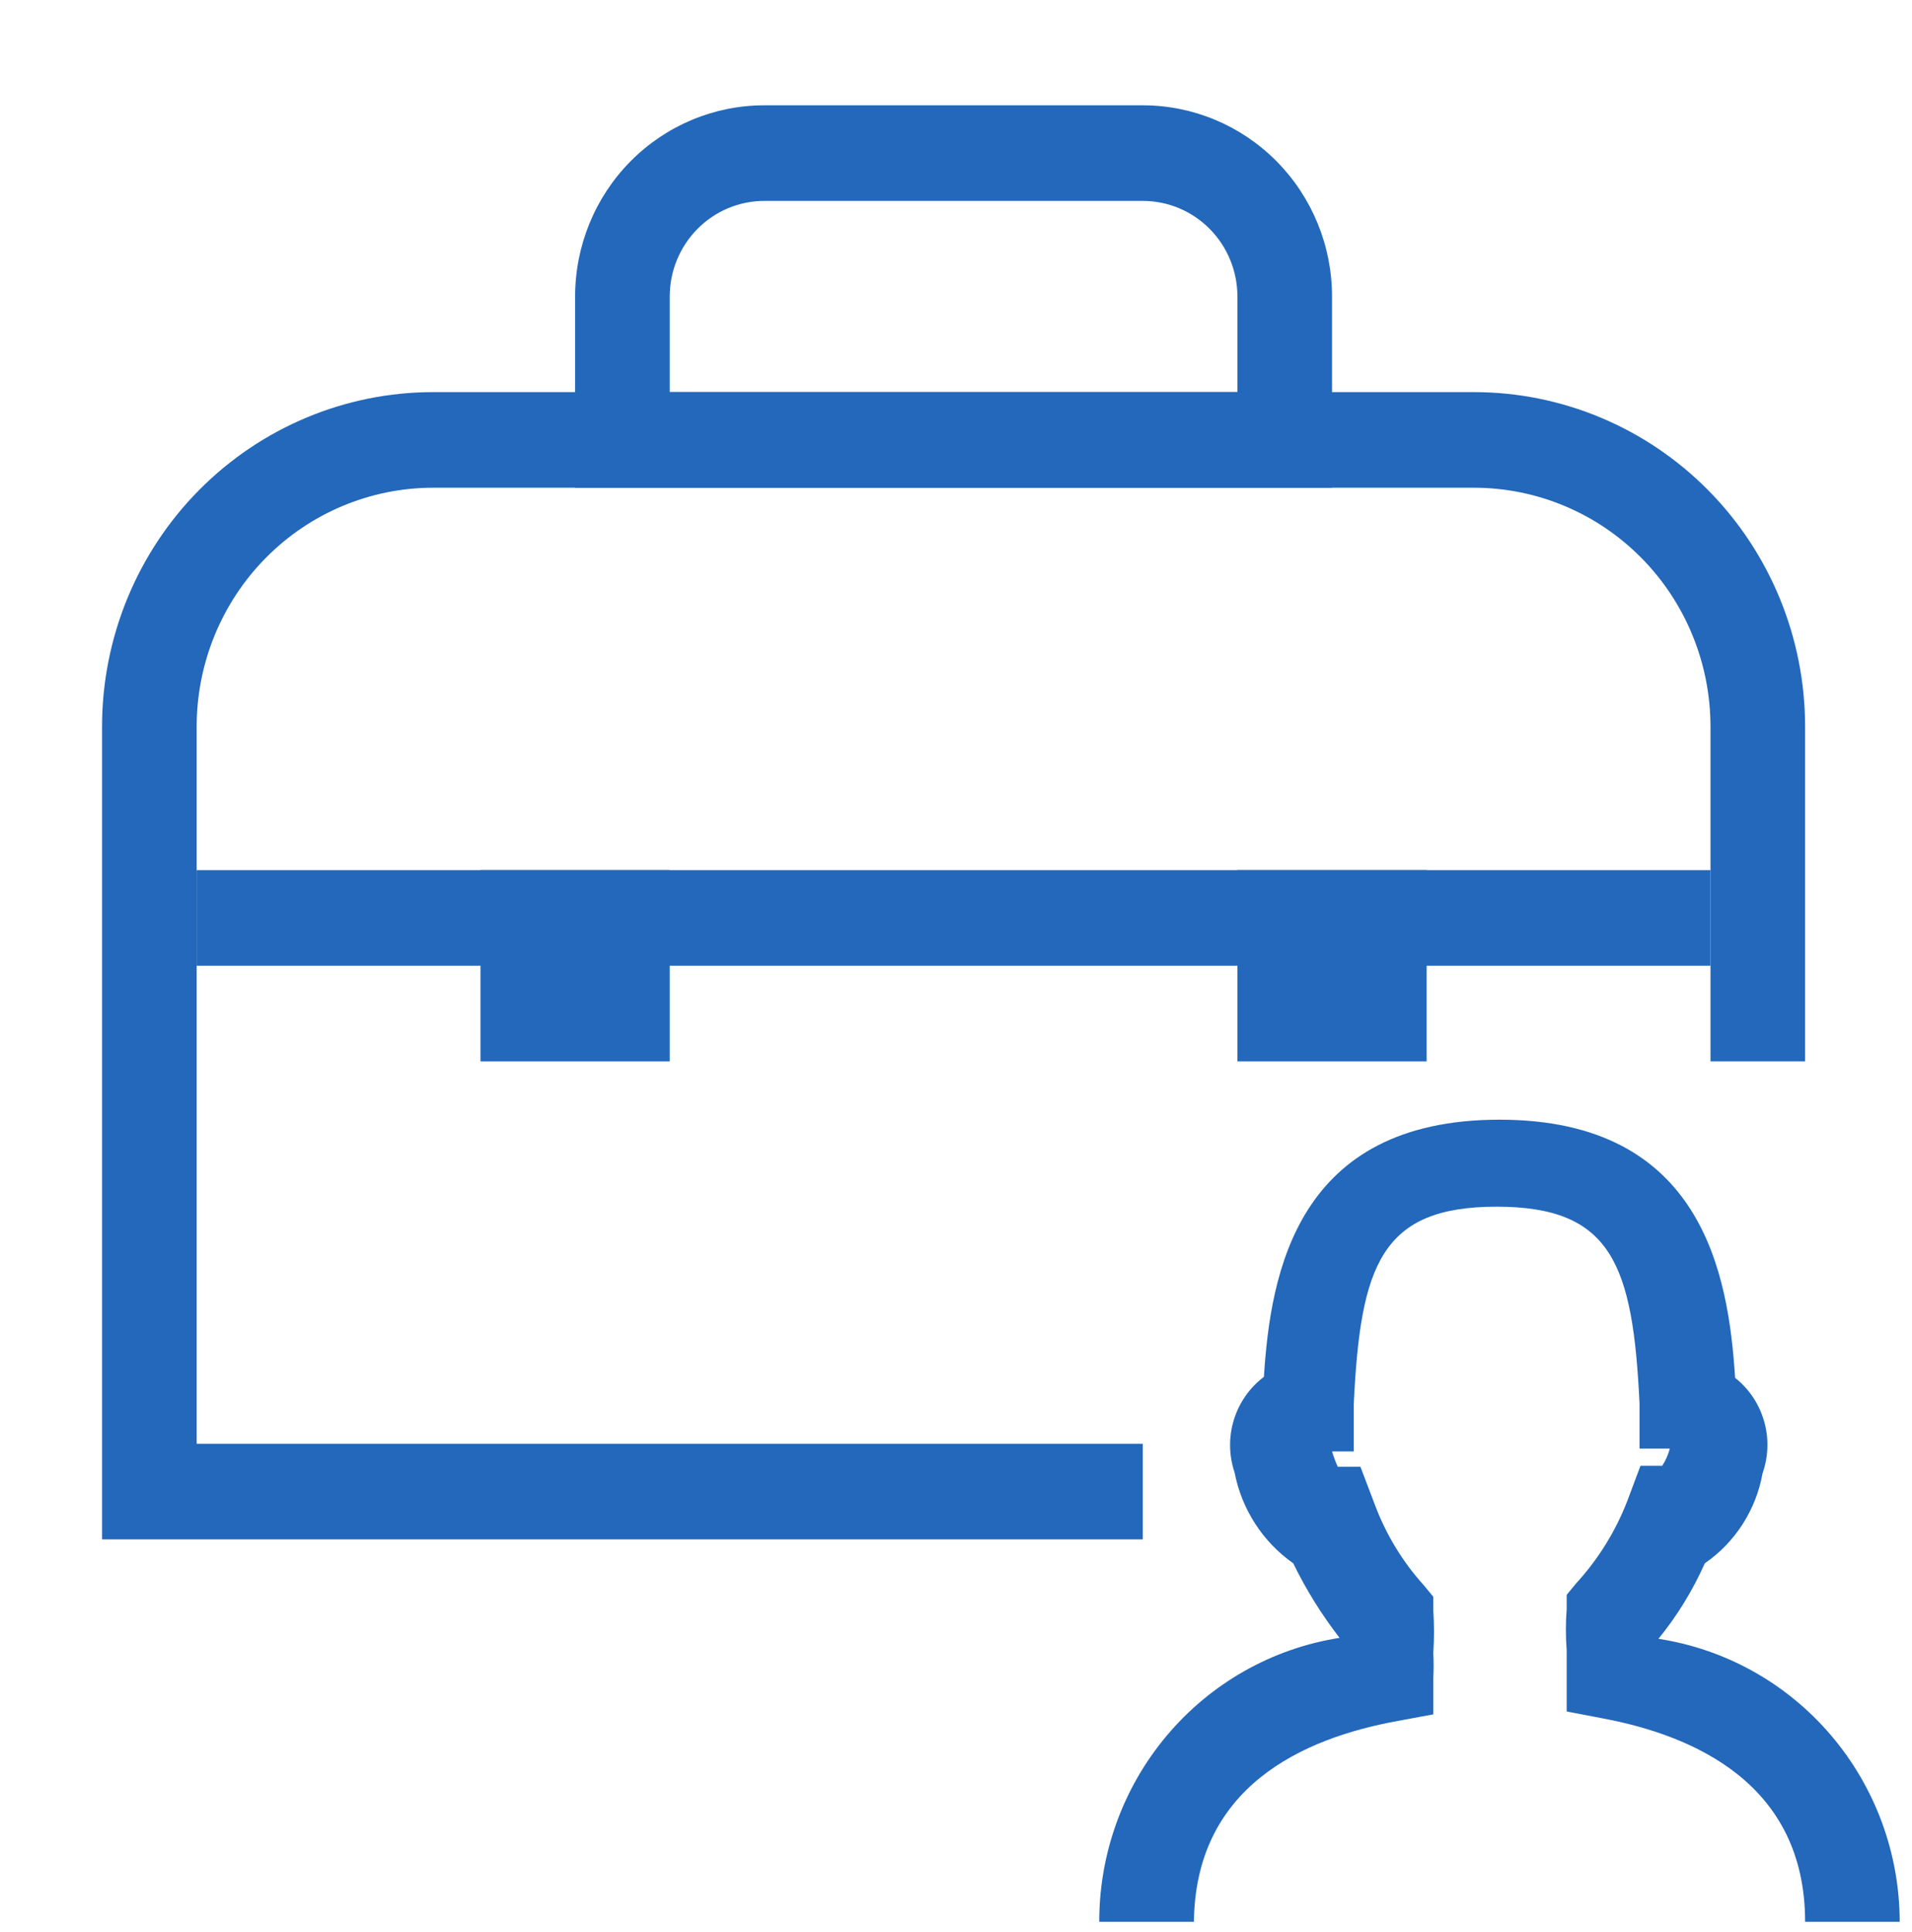
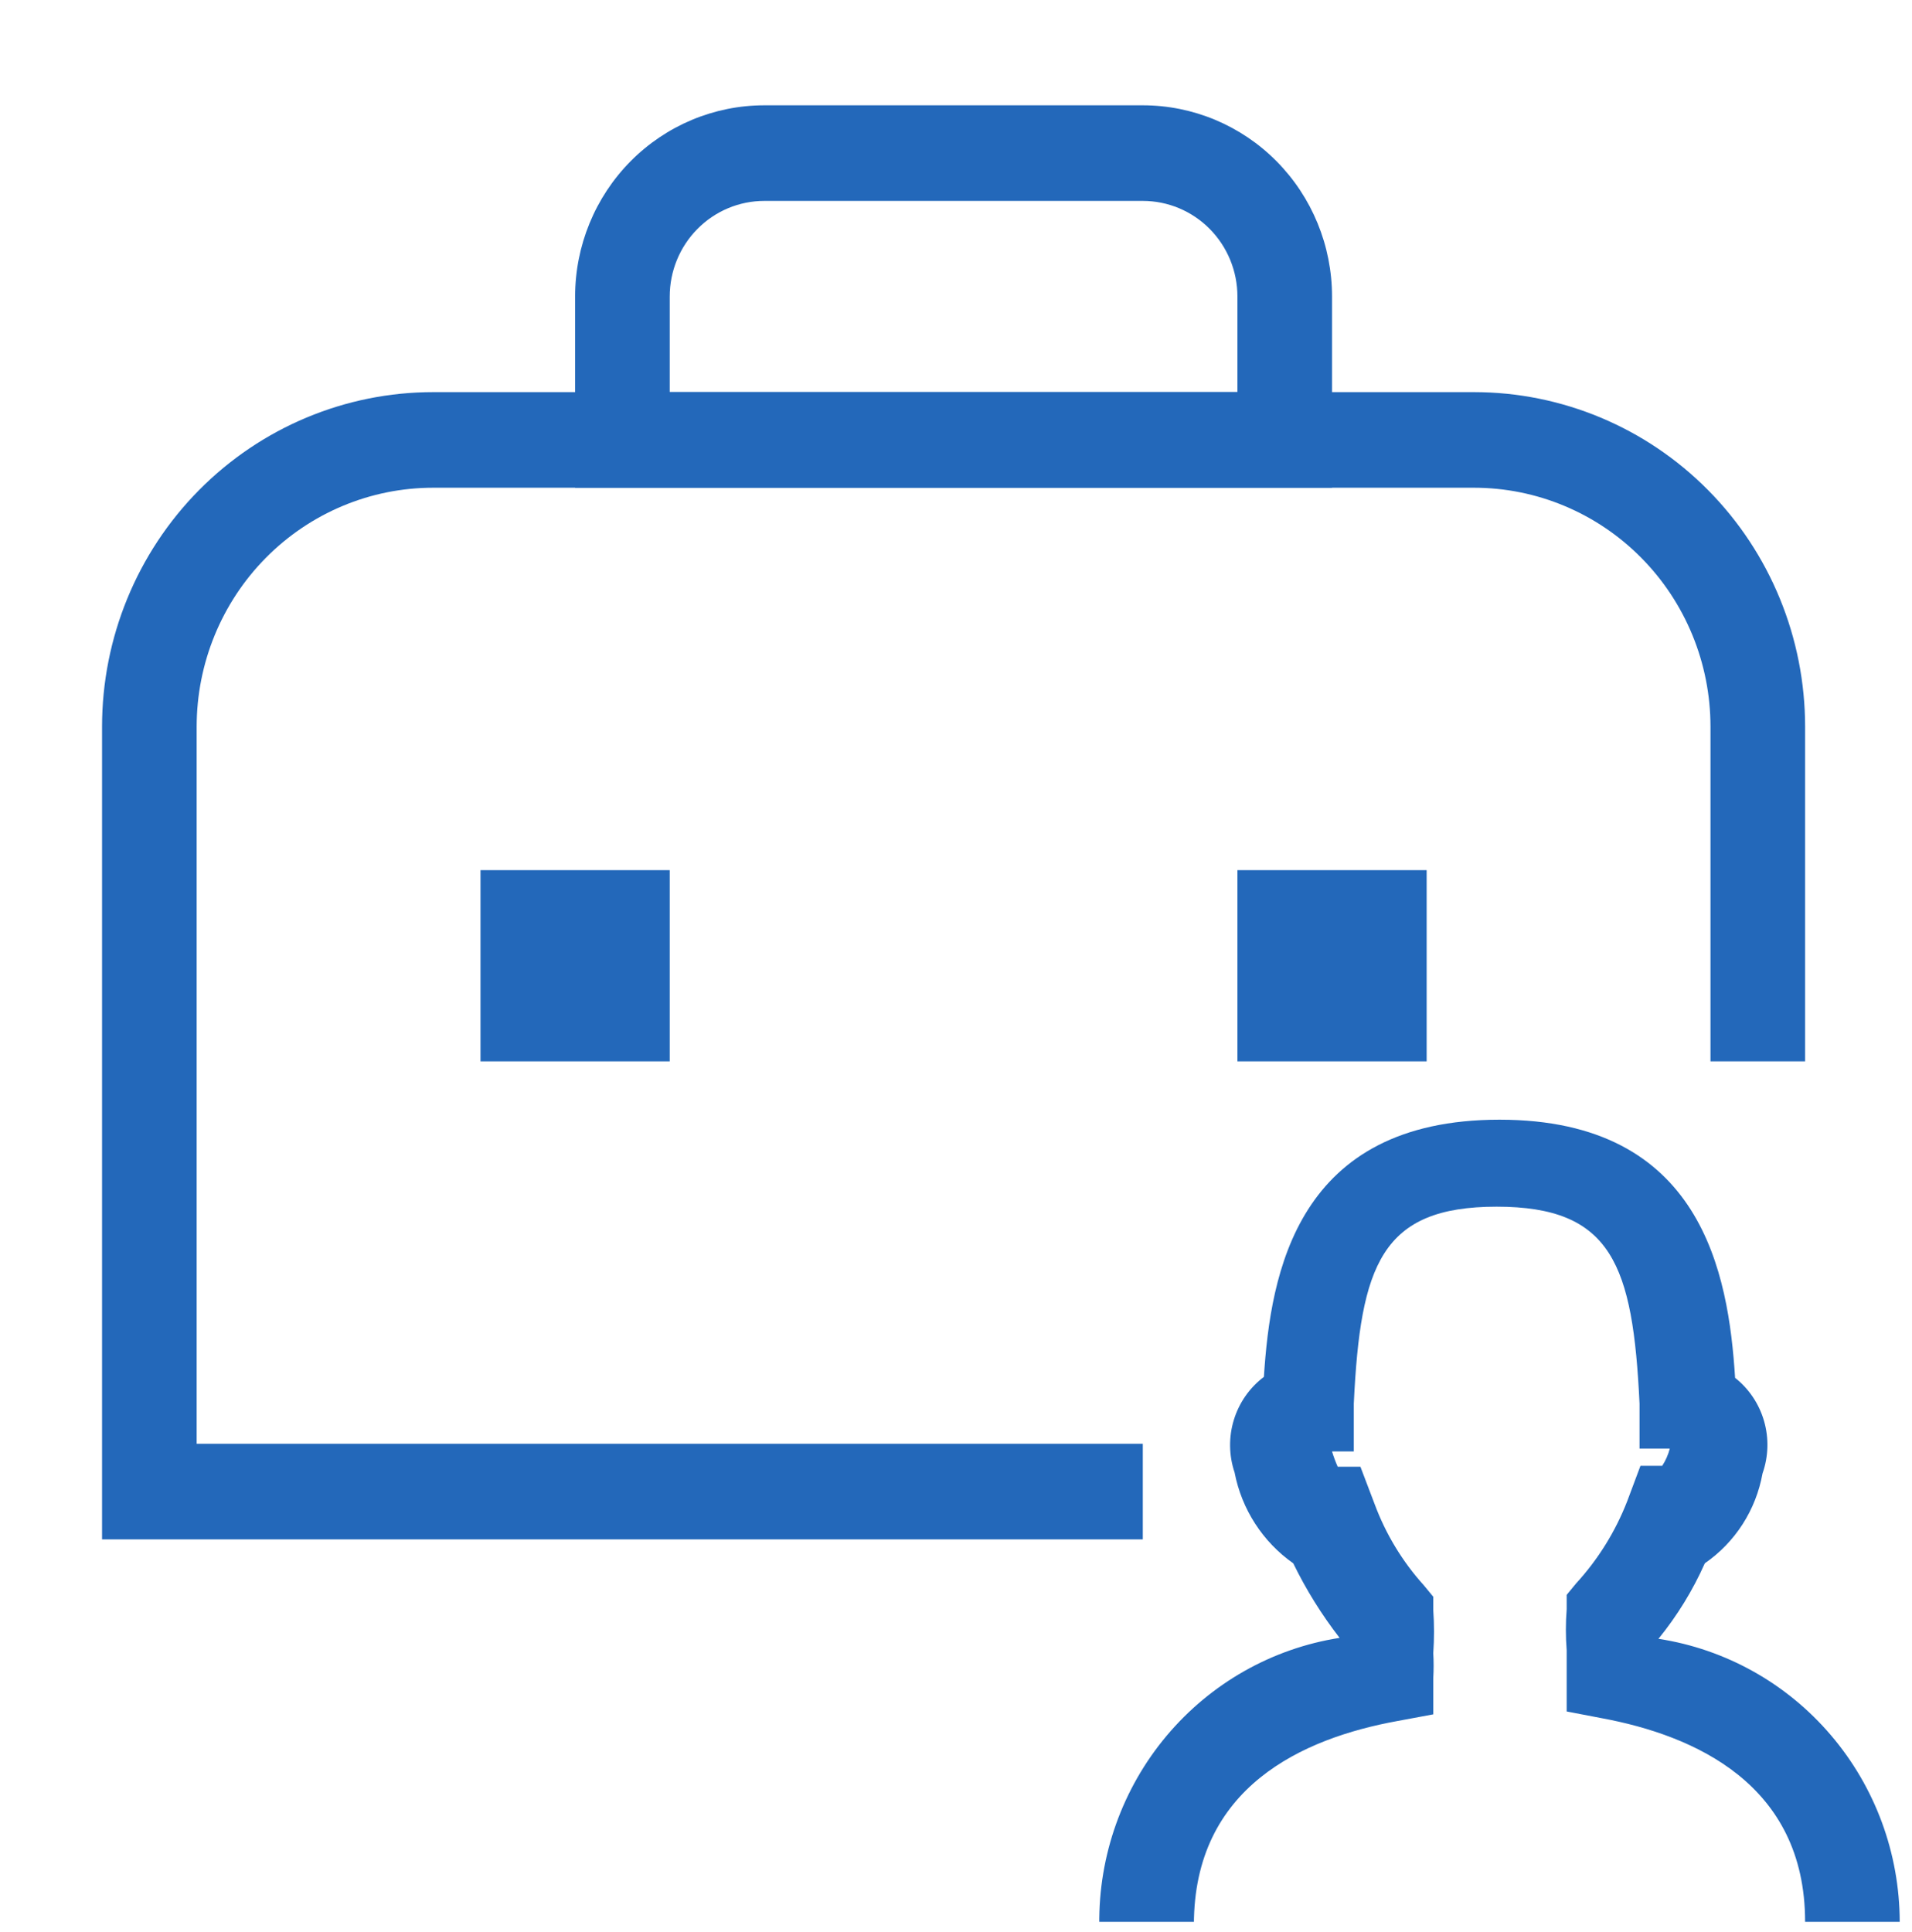
<svg xmlns="http://www.w3.org/2000/svg" width="97" height="98" viewBox="0 0 97 98" fill="none">
  <g clip-path="url(#clip0_491_763)">
    <path d="M57.977 78.092H5.177V36.867C5.177 32.365 6.947 28.047 10.097 24.864C13.248 21.681 17.521 19.892 21.977 19.892H74.777C79.232 19.892 83.505 21.681 86.656 24.864C89.807 28.047 91.577 32.365 91.577 36.867V53.842H86.777V36.867C86.777 33.651 85.513 30.567 83.262 28.294C81.012 26.02 77.959 24.742 74.777 24.742H21.977C18.794 24.742 15.742 26.02 13.492 28.294C11.241 30.567 9.977 33.651 9.977 36.867V73.242H57.977V78.092Z" fill="#2368BA" />
    <path d="M57.977 10.192C59.25 10.192 60.471 10.703 61.371 11.613C62.271 12.522 62.777 13.756 62.777 15.042V19.892H33.977V15.042C33.977 13.756 34.483 12.522 35.383 11.613C36.283 10.703 37.504 10.192 38.777 10.192H57.977ZM57.977 5.342H38.777C36.231 5.342 33.789 6.364 31.988 8.183C30.188 10.002 29.177 12.47 29.177 15.042V24.742H67.577V15.042C67.577 12.47 66.565 10.002 64.765 8.183C62.965 6.364 60.523 5.342 57.977 5.342Z" fill="#2368BA" />
-     <path d="M86.777 44.142H9.977V48.992H86.777V44.142Z" fill="#2368BA" />
    <path d="M33.977 44.142H24.377V53.842H33.977V44.142Z" fill="#2368BA" />
    <path d="M96.377 97.492H91.577C91.577 90.508 85.961 88.035 81.257 87.162L79.481 86.822V84.979C79.481 84.591 79.481 84.155 79.481 83.718C79.427 83.024 79.427 82.327 79.481 81.633V80.905L79.961 80.323C81.075 79.109 81.954 77.694 82.553 76.152L83.225 74.358H84.329C84.502 74.09 84.632 73.795 84.713 73.485H83.177V71.205C82.841 64.173 81.785 61.214 75.929 61.214C70.073 61.214 69.017 64.173 68.681 71.205V73.63H67.577C67.657 73.895 67.753 74.154 67.865 74.406H69.017L69.737 76.298C70.301 77.82 71.148 79.219 72.233 80.42L72.713 81.002V81.681C72.763 82.408 72.763 83.137 72.713 83.864C72.737 84.284 72.737 84.705 72.713 85.125V86.968L70.889 87.307C66.089 88.18 60.569 90.654 60.569 97.638H55.769C55.728 94.136 56.938 90.737 59.178 88.064C61.417 85.391 64.536 83.624 67.961 83.088C67.049 81.912 66.261 80.644 65.609 79.305C64.062 78.218 62.994 76.566 62.633 74.697C62.342 73.834 62.329 72.899 62.596 72.028C62.864 71.156 63.397 70.393 64.121 69.847C64.457 64.561 65.801 56.801 76.073 56.801C86.345 56.801 87.689 64.609 88.025 69.896C88.731 70.454 89.246 71.223 89.496 72.094C89.746 72.964 89.718 73.892 89.417 74.746C89.252 75.664 88.909 76.54 88.406 77.323C87.903 78.105 87.252 78.779 86.489 79.305C85.877 80.682 85.086 81.97 84.137 83.136C87.537 83.657 90.641 85.392 92.886 88.025C95.132 90.658 96.37 94.016 96.377 97.492Z" fill="#2368BA" />
    <path d="M72.377 44.142H62.777V53.842H72.377V44.142Z" fill="#2368BA" />
  </g>
  <defs>
    <clipPath id="clip0_491_763">
      <rect width="96" height="97" fill="white" transform="translate(0.377 0.492)" />
    </clipPath>
  </defs>
</svg>